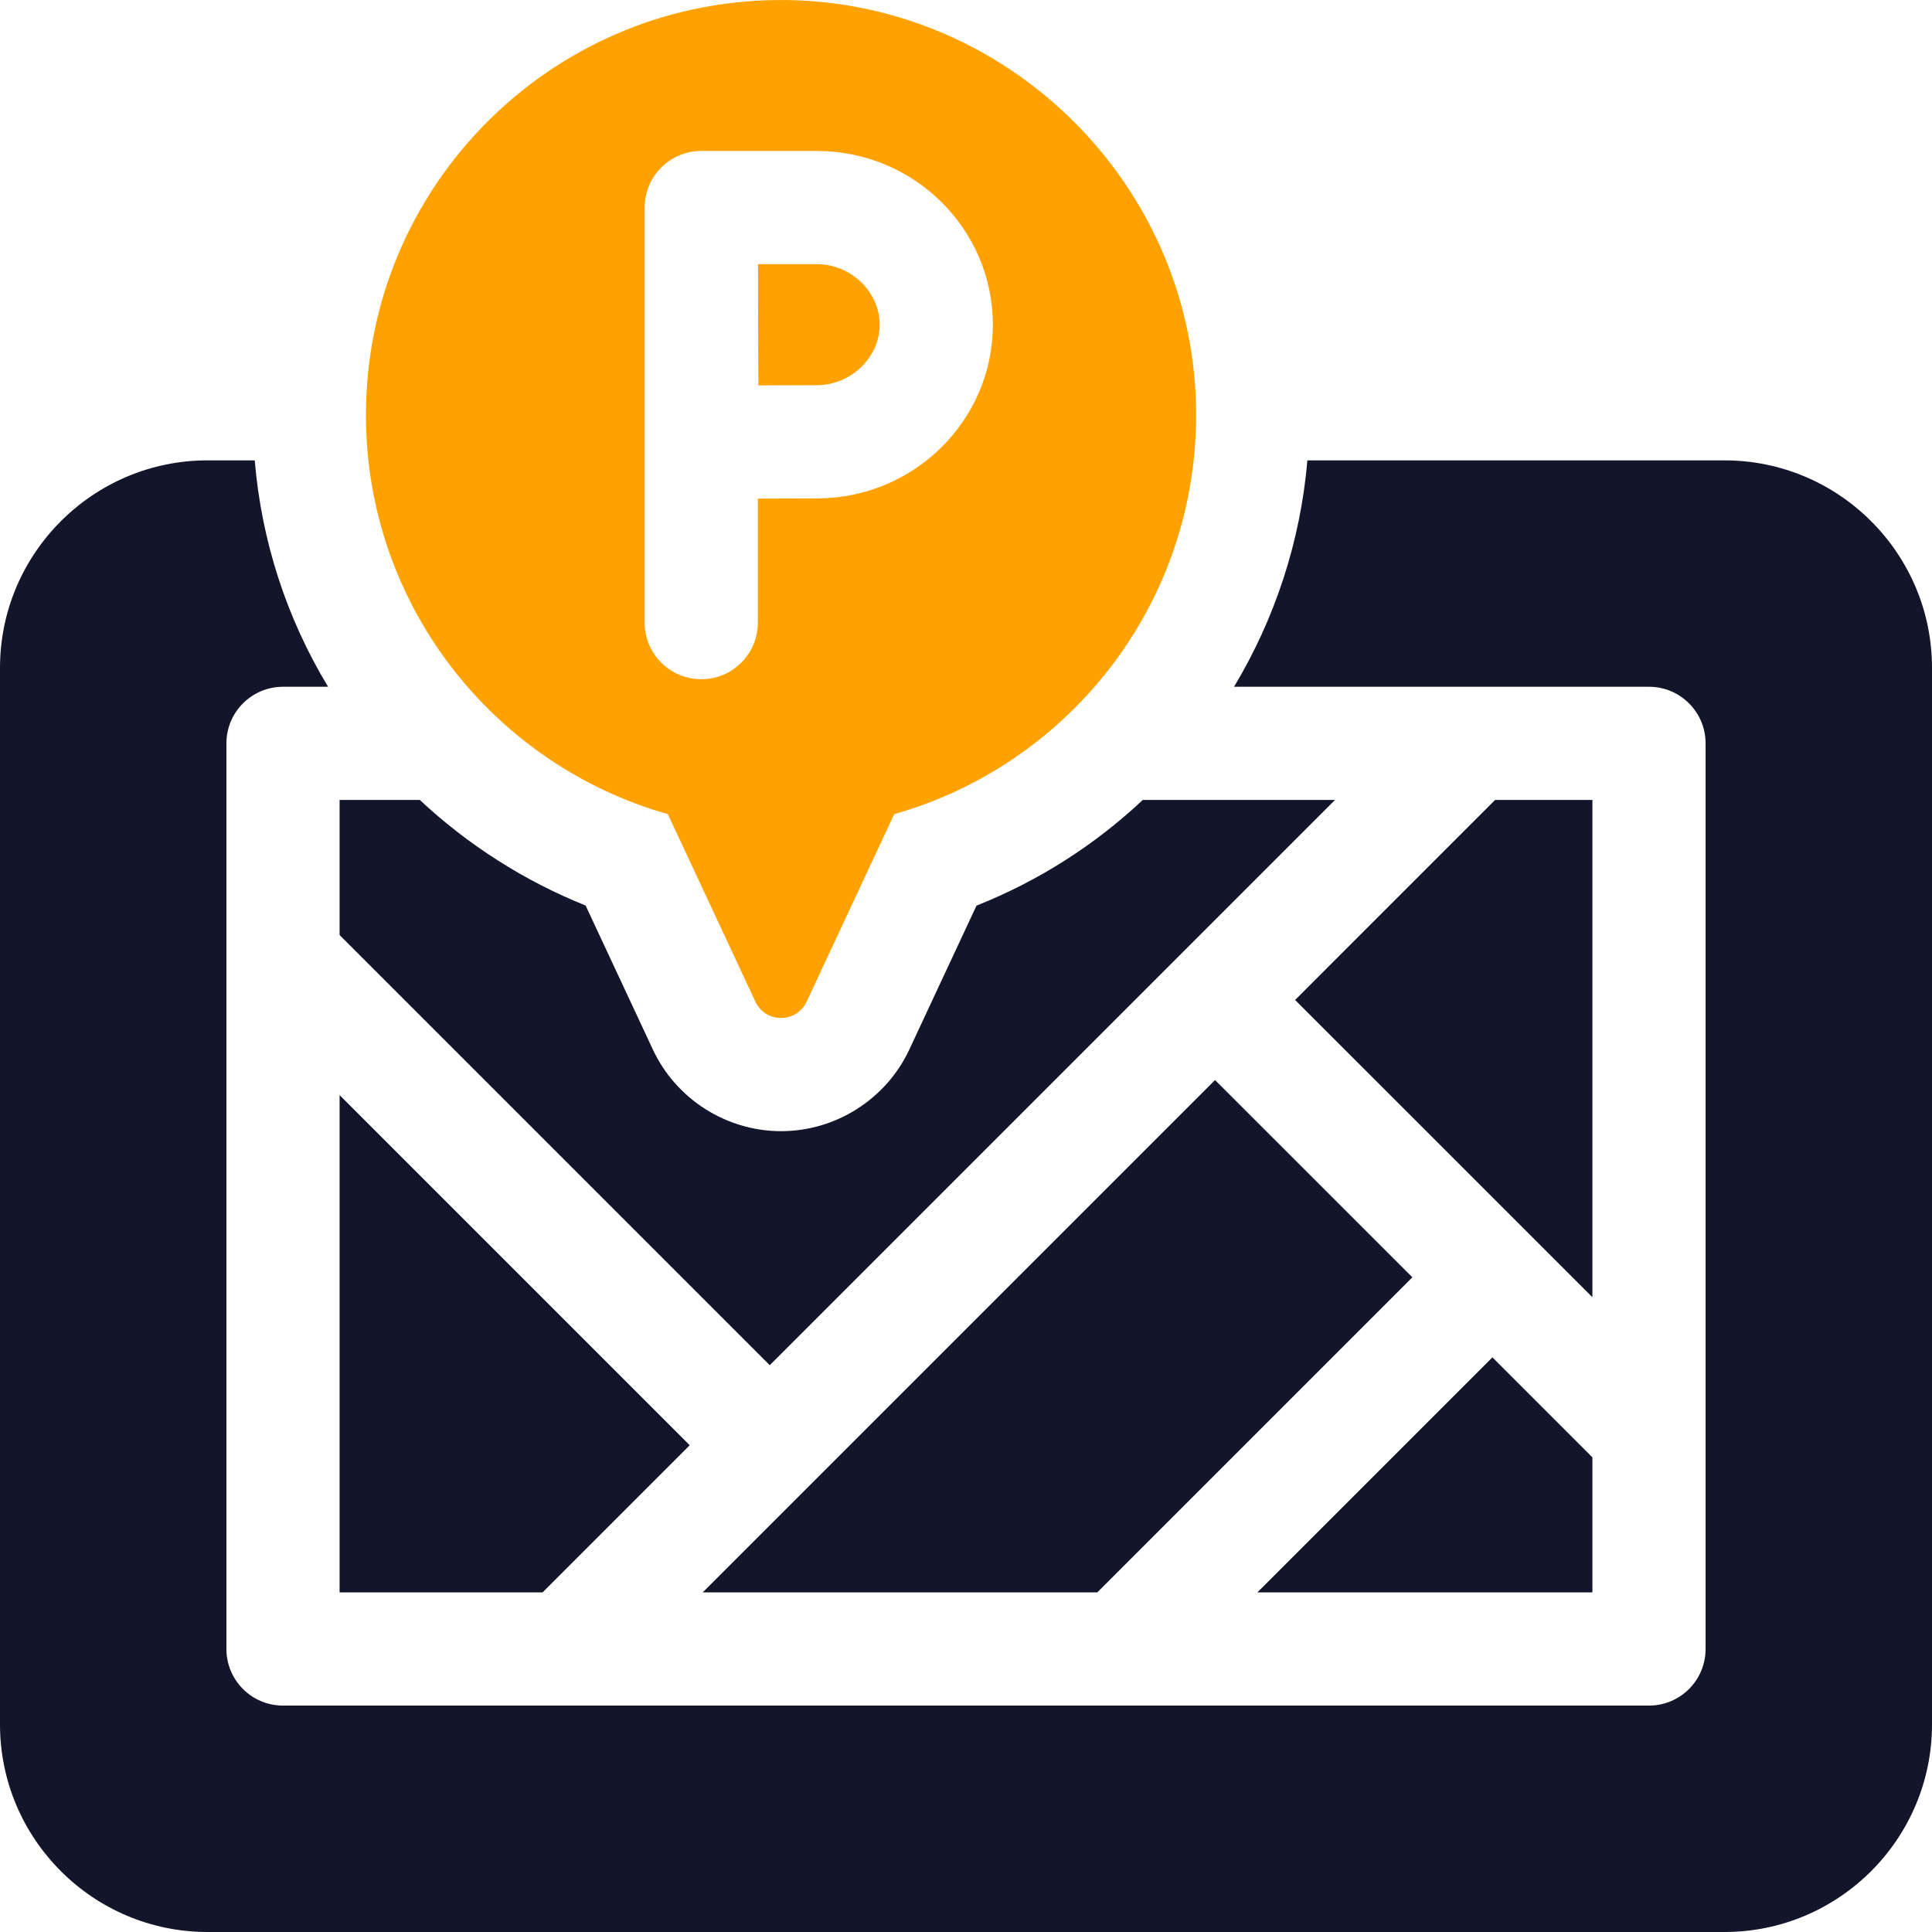
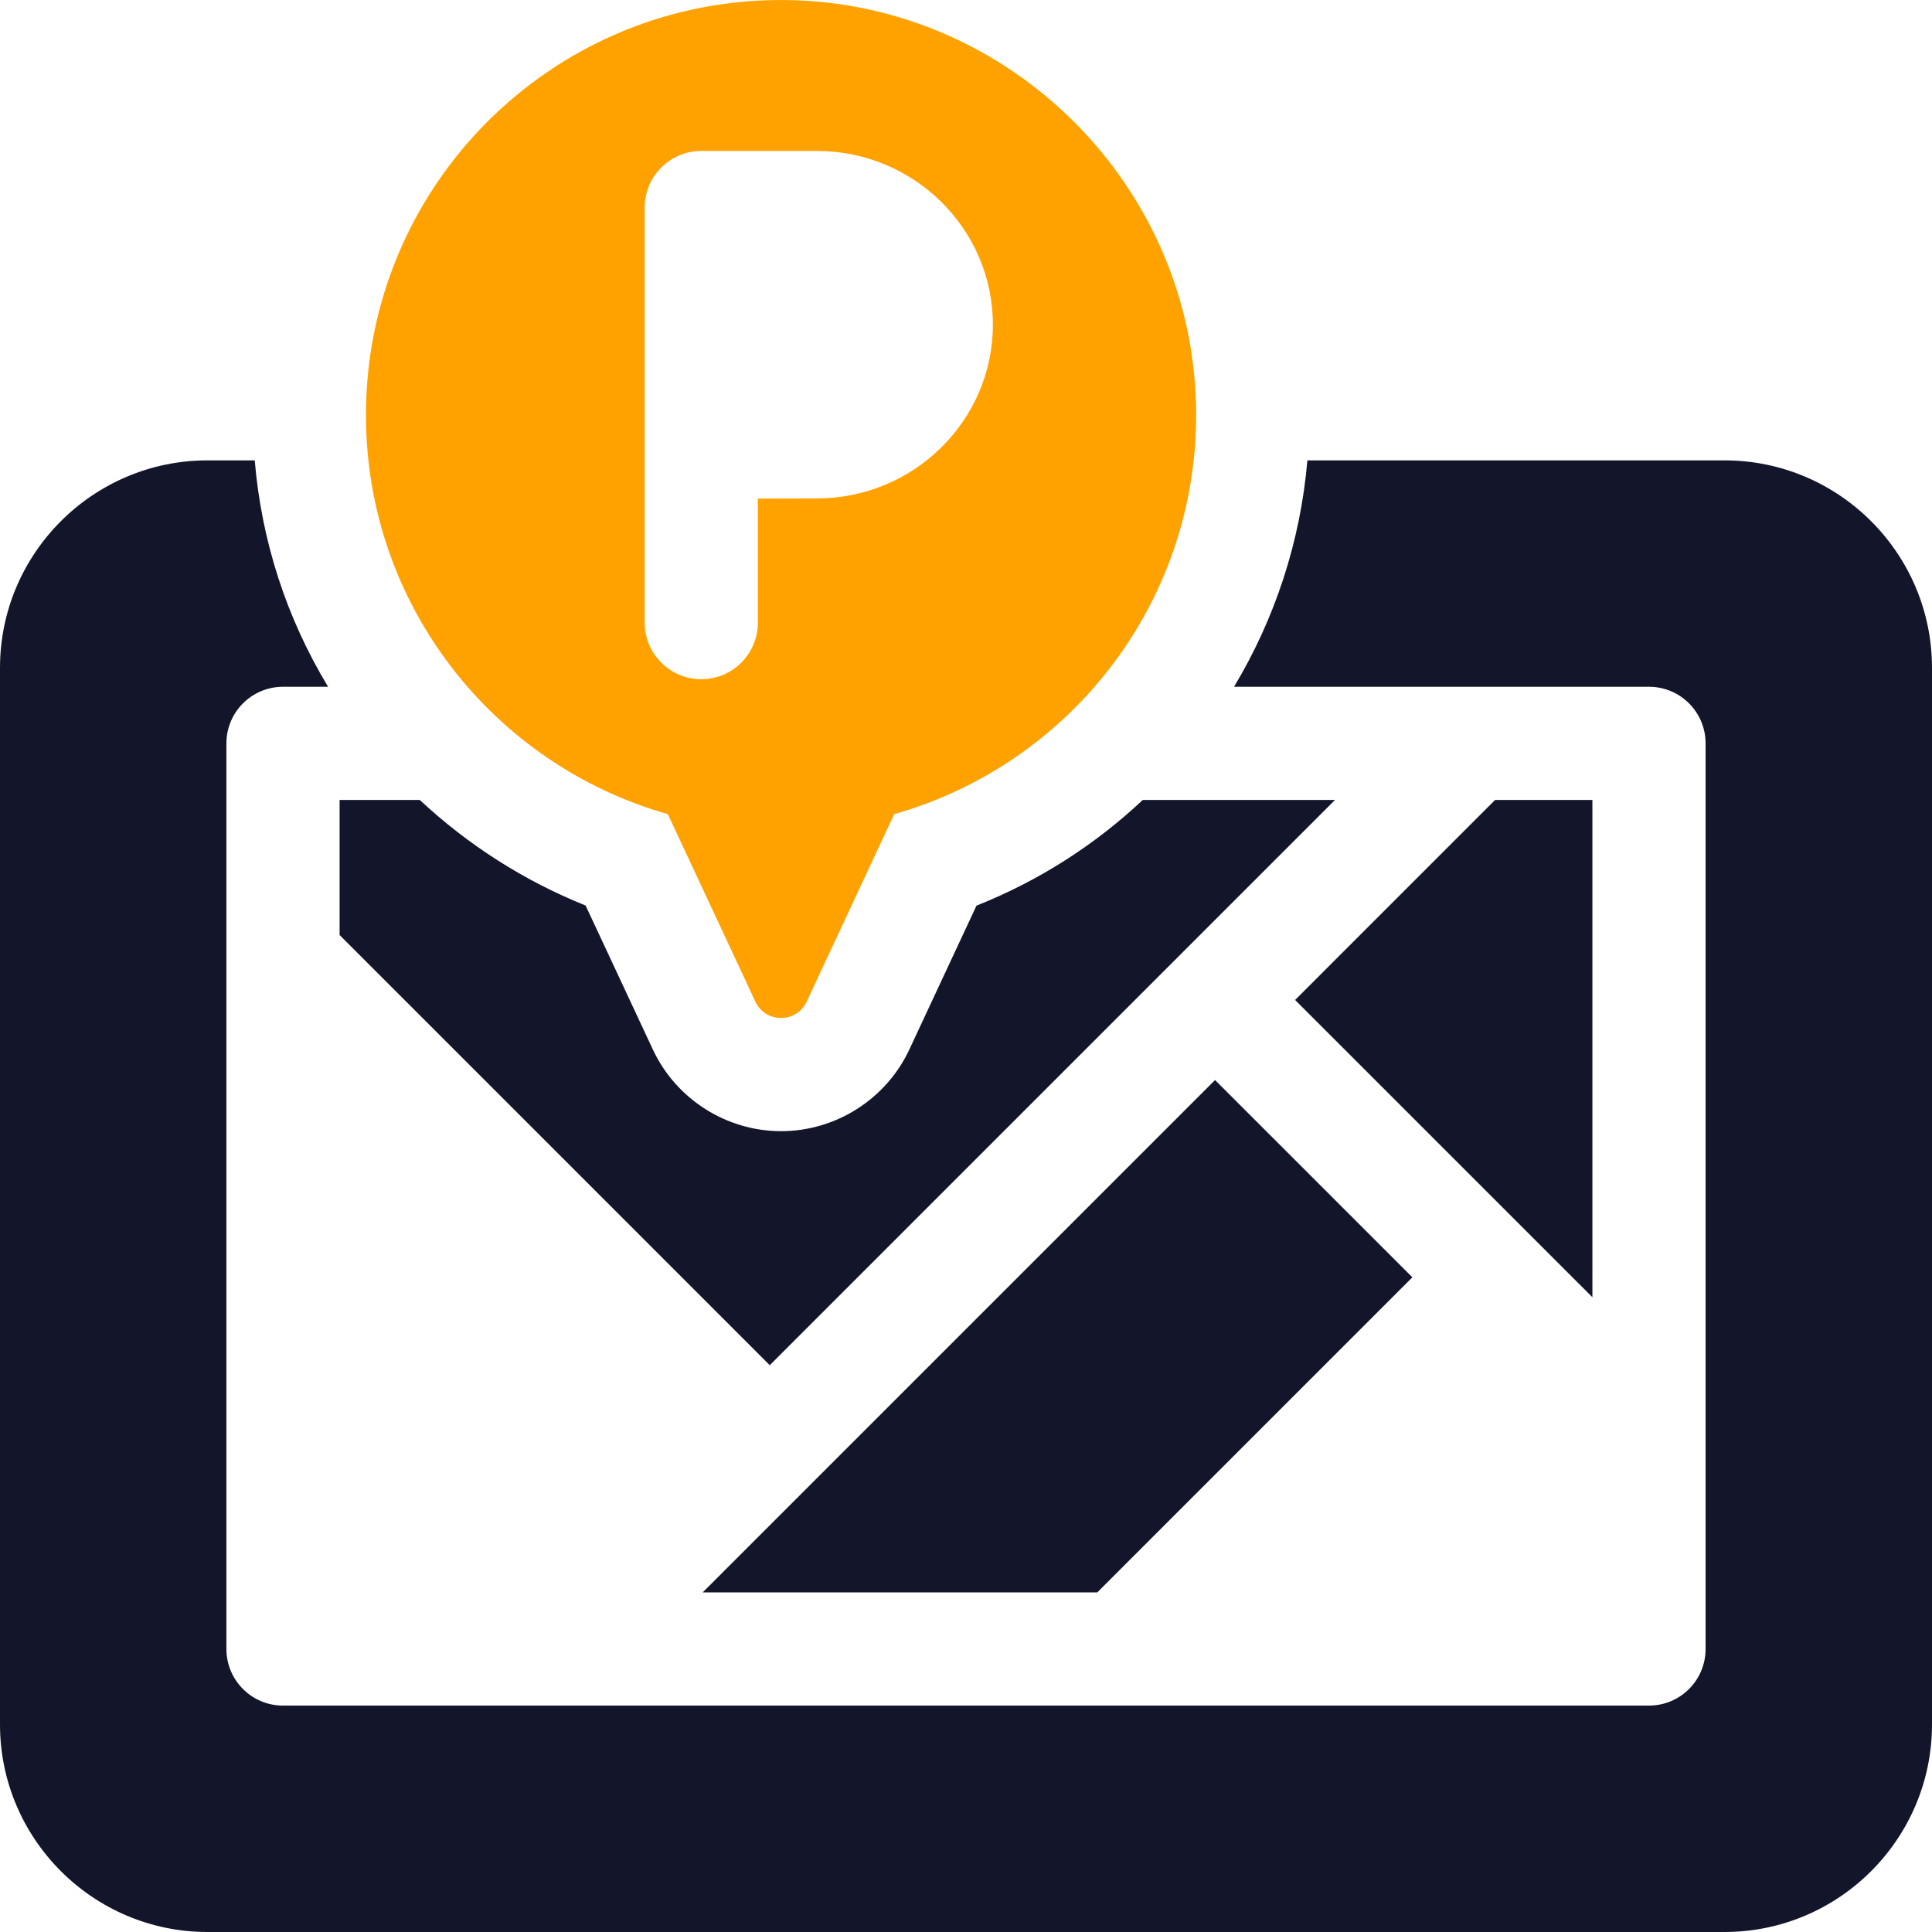
<svg xmlns="http://www.w3.org/2000/svg" width="53" height="53" viewBox="0 0 53 53" fill="none">
  <path d="M33.332 29.628L19.276 43.684H30.101L38.745 35.04L33.332 29.628Z" fill="#13162A" />
  <path d="M43.684 35.587V21.945H41.014L35.528 27.432L43.684 35.587Z" fill="#13162A" />
-   <path d="M18.921 39.647L9.316 30.042V43.684H14.884L18.921 39.647Z" fill="#13162A" />
-   <path d="M40.941 37.236L34.493 43.684H43.684V39.979L40.941 37.236Z" fill="#13162A" />
  <path d="M9.316 25.65L21.117 37.451L36.623 21.945H31.349C30.046 23.169 28.508 24.161 26.788 24.844L24.945 28.792C24.31 30.152 22.929 31.031 21.428 31.031C19.926 31.031 18.546 30.152 17.91 28.792L16.065 24.841C14.387 24.169 12.839 23.181 11.516 21.945H9.316V25.65Z" fill="#13162A" />
  <path d="M47.307 12.629H35.865C35.674 14.866 34.969 16.982 33.853 18.84H45.236C46.094 18.84 46.789 19.535 46.789 20.393V45.236C46.789 46.094 46.094 46.789 45.236 46.789H7.764C6.906 46.789 6.211 46.094 6.211 45.236V20.393C6.211 19.535 6.906 18.84 7.764 18.84H9C7.857 16.948 7.174 14.841 6.988 12.629H5.693C2.554 12.629 0 15.183 0 18.322V47.307C0 50.446 2.554 53 5.693 53H47.307C50.446 53 53 50.446 53 47.307V18.322C53 15.183 50.446 12.629 47.307 12.629Z" fill="#13162A" />
-   <path d="M22.408 7.246H20.795C20.797 7.897 20.798 8.577 20.798 8.907C20.798 9.291 20.801 9.951 20.804 10.573C21.403 10.57 22.033 10.567 22.408 10.567C23.342 10.567 24.132 9.807 24.132 8.907C24.132 8.007 23.343 7.246 22.408 7.246Z" fill="#FFA200" />
  <path d="M32.809 11.079C32.645 4.9 27.497 -0.058 21.316 0.001C15.078 0.059 10.039 5.135 10.039 11.387C10.039 16.597 13.543 20.98 18.32 22.334L20.722 27.478C21.001 28.075 21.85 28.075 22.129 27.478L24.531 22.334C29.402 20.954 32.949 16.424 32.809 11.079ZM22.408 13.673C22.032 13.673 21.393 13.675 20.79 13.678V17.08C20.79 17.938 20.095 18.633 19.238 18.633C18.38 18.633 17.685 17.938 17.685 17.08V5.693H17.685C17.685 5.282 17.848 4.888 18.138 4.597C18.429 4.305 18.825 4.141 19.238 4.141H22.408C25.071 4.141 27.237 6.279 27.237 8.907C27.237 11.535 25.071 13.673 22.408 13.673Z" fill="#FFA200" />
</svg>